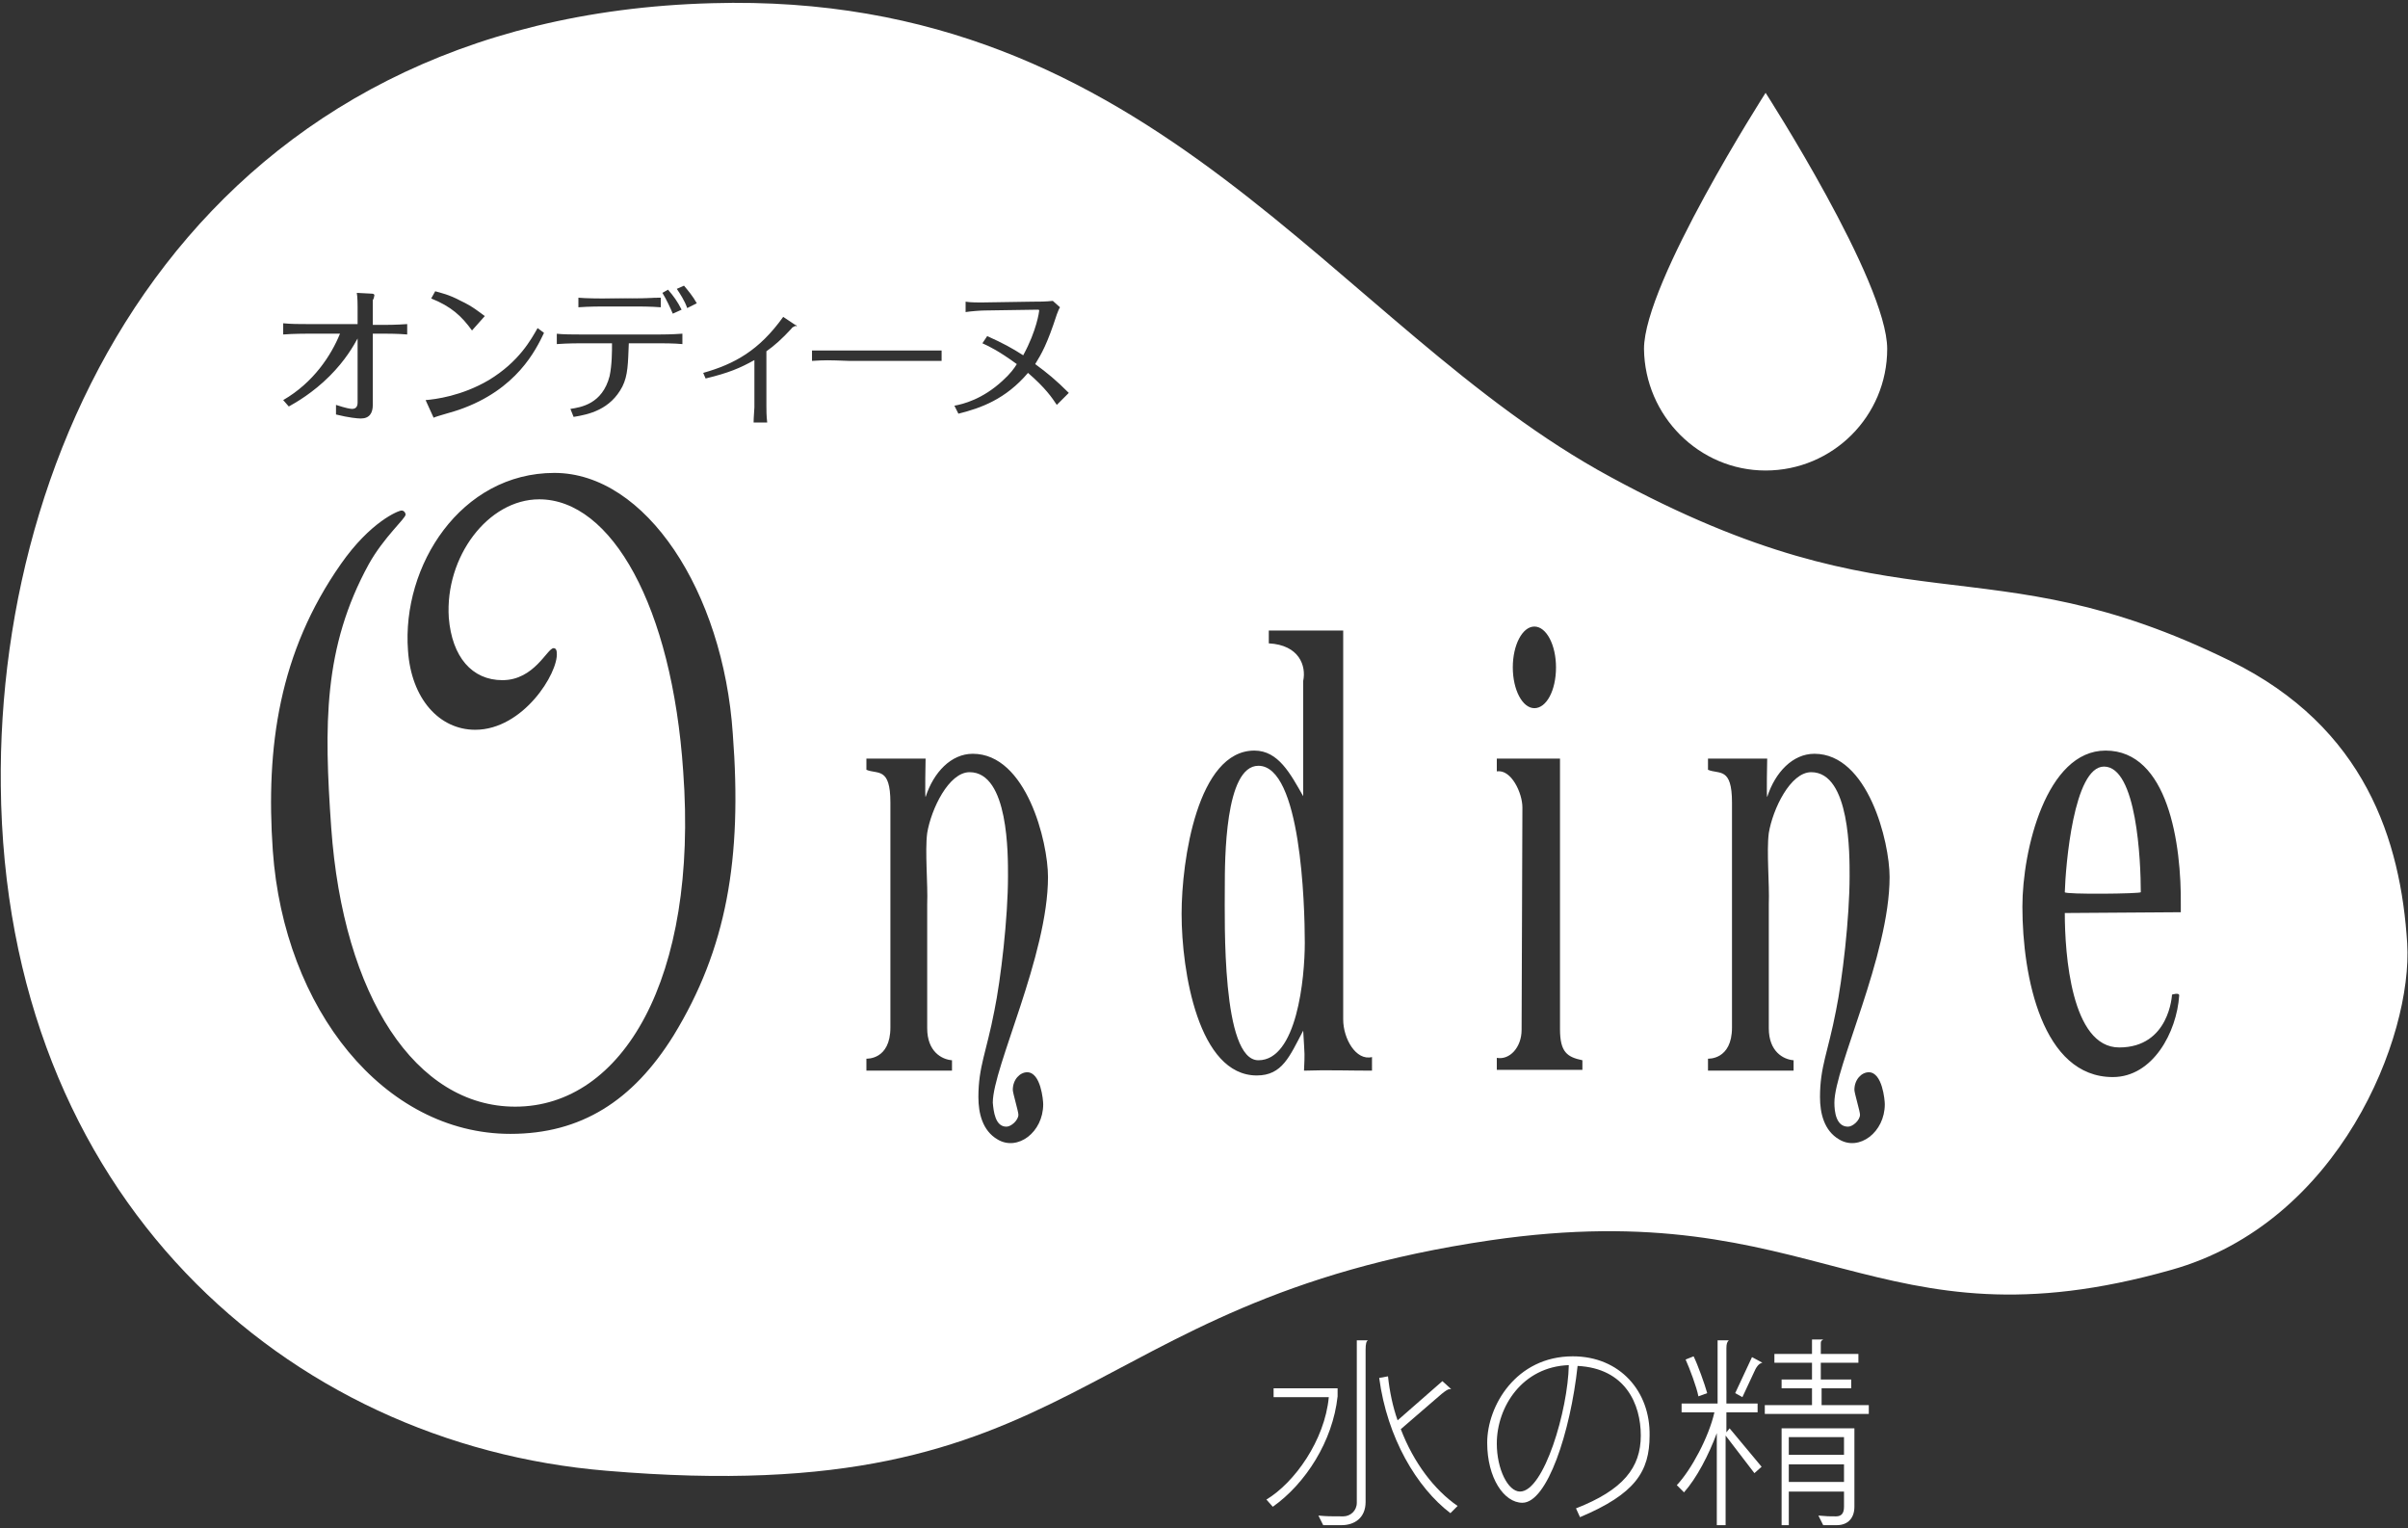
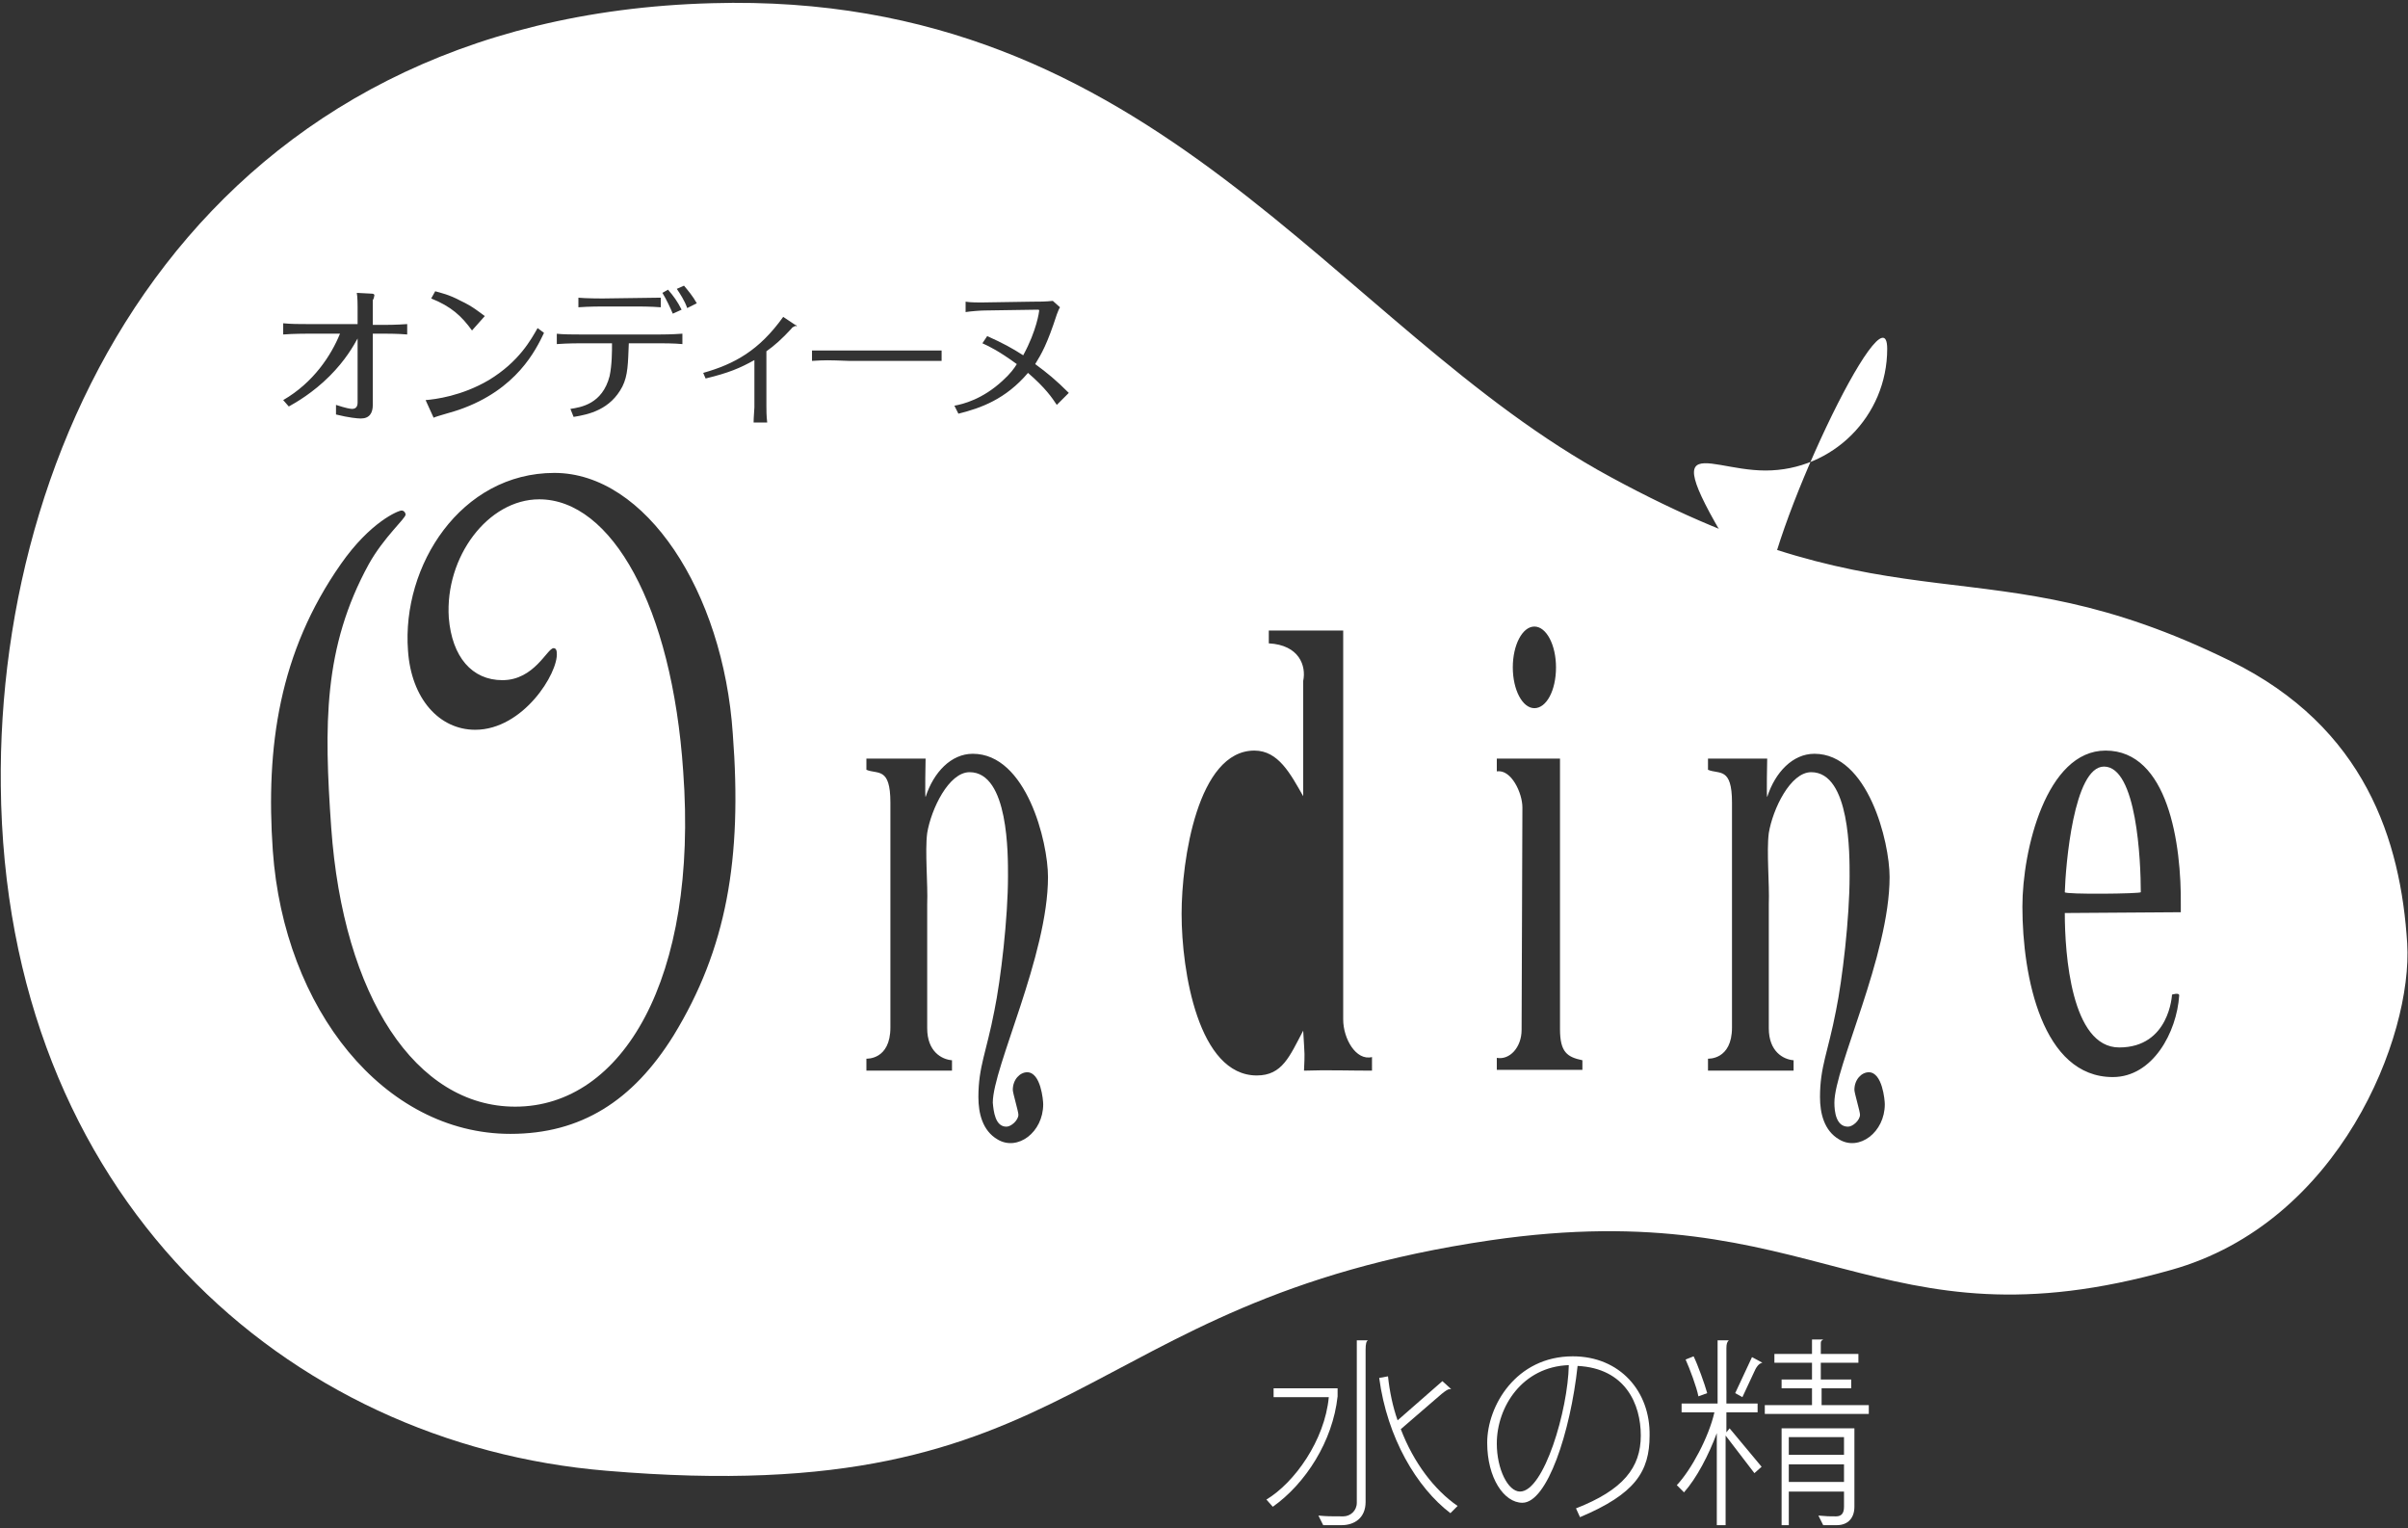
<svg xmlns="http://www.w3.org/2000/svg" version="1.1" id="レイヤー_1" x="0px" y="0px" width="301px" height="191px" viewBox="0 0 301 191" style="enable-background:new 0 0 301 191;" xml:space="preserve">
  <rect x="0" y="0" width="301" height="191" fill="#333333" stroke="none" />
  <style type="text/css">
	.st0{fill:none;}
	.st1{fill:#FFFFFF;}
</style>
  <g>
-     <path class="st0" d="M132.2,39.1c0-0.2,0.1-0.5,0.4-0.9l-0.9-0.8c-0.9,0.1-1.7,0.1-2.6,0.1l-6.4,0.1c-0.1,0-1.4,0-1.9-0.1v1.3   c0.5-0.1,1.8-0.2,2.4-0.2l6.6-0.1c0.1,0,0.2,0,0.2,0.1c0,0.1-0.3,2.5-2,5.6c-1.4-0.8-2.5-1.5-4.5-2.4l-0.6,0.9   c0.9,0.4,2.2,1,4.3,2.6c-0.4,0.5-0.9,1.2-1.8,2.1c-2.5,2.3-4.9,2.8-6,3.1l0.5,1c2.8-0.7,5.9-1.8,8.7-5.1c2.2,1.9,3,3.1,3.6,4   l1.6-1.7c-1.6-1.6-2.7-2.5-4.2-3.6C130.3,44.1,131,42.8,132.2,39.1z" />
    <path class="st0" d="M58.9,41.3l1.6-1.8c-0.7-0.5-1.5-1.1-3-1.9c-1.5-0.7-2.5-1-3.2-1.2l-0.6,0.9C56.2,38.3,57.5,39.5,58.9,41.3z" />
    <path class="st0" d="M76.4,42.9c0.1,1,0.1,2.8-0.3,4.1c-0.9,3.5-3.6,3.9-4.9,4.1l0.4,1c1.9-0.4,4.7-0.9,6.1-3.8   c0.7-1.4,0.7-2.9,0.8-5.4h3.9c0.3,0,1.9,0,2.8,0.1v-1.3c-1.4,0.1-2.6,0.1-2.8,0.1h-10c-0.9,0-2.1,0-3-0.1V43c1.2-0.1,2.9-0.1,3-0.1   H76.4z" />
-     <path class="st0" d="M117.6,45.1v-1.3c-1.5,0-3.1,0-4.6,0h-7c-1.2,0-3.4,0-4.6,0v1.3c1.8,0,1.9,0,4.6,0h7   C114.1,45,117.1,45,117.6,45.1z" />
    <path class="st0" d="M57.3,51.3c7.2-2.6,9.6-7.6,10.6-9.6L67.1,41c-0.7,1.4-2.3,4.2-6.1,6.5c-3.4,2-6.6,2.4-8,2.6l1,2.2   C54.6,52.1,56.9,51.4,57.3,51.3z" />
    <path class="st0" d="M167.9,127.4V78.8h-9.3v1.6c3.8,0.3,4.7,2.8,4.3,4.7c0,0,0,12.9,0,14.4c-1.5-2.9-3-5.7-6.1-5.7   c-7.1,0-9.1,13.7-9.1,20.4c0,7.2,2.1,20.2,9.4,20.2c3.2,0,4.1-2.4,5.8-5.6c0.1,3.5,0.1,2.5,0.1,5c2.8-0.1,5.7,0,8.5,0v-1.6   C169.4,132.7,167.9,129.8,167.9,127.4z M157.3,132.5c-4.6,0-4.2-17.3-4.2-21.5c0-3.6,0-15.3,4.2-15.3c5.3,0,5.8,17.3,5.8,22.2   C163.1,122.3,162.1,132.5,157.3,132.5z" />
    <path class="st0" d="M42.5,41.5c-1,2.6-3.3,6-7.1,8.3l0.7,0.8c0.9-0.5,3-1.6,5.1-3.8c1.9-2,2.9-3.7,3.5-4.7v8   c0,0.5-0.1,0.8-0.7,0.8c-0.2,0-0.9,0-2-0.5v1.2c1.6,0.4,2.8,0.5,3.1,0.5c1.2,0,1.5-0.7,1.5-1.7v-8.9h1.6c0.1,0,1.6,0,2.7,0.1v-1.3   c-1.3,0.1-2.7,0.1-2.7,0.1h-1.6v-3.1c0-0.1,0.2-0.5,0.2-0.6c0-0.1-0.1-0.1-0.3-0.2l-1.9-0.1c0.1,0.5,0.1,1.6,0.1,1.7v2.2h-6.3   c-1,0-2,0-3-0.1v1.3c1.2-0.1,2.9-0.1,3-0.1H42.5z" />
    <path class="st0" d="M87.1,37.9c-0.5-0.9-1.1-1.6-1.6-2.2l-0.8,0.4c0.4,0.5,1,1.5,1.3,2.4L87.1,37.9z" />
    <path class="st0" d="M85.2,38.6c-0.5-0.9-1-1.6-1.7-2.5l-0.8,0.4c0.6,0.8,1.1,1.9,1.3,2.6L85.2,38.6z" />
    <path class="st0" d="M194.9,128.5V94.7H187v1.6c1.8-0.3,3.2,2.8,3.2,4.5l-0.1,27.8c0,2.2-1.5,3.9-3.1,3.5v1.5h10.6v-1.3   C195.8,132,194.9,131.4,194.9,128.5z" />
    <path class="st0" d="M79.6,38.3c0,0,1.8,0,2.9,0.1v-1.2c-1,0.1-2,0.1-2.9,0.1h-4.3c-0.1,0-2,0-3.1-0.1v1.2c1.2-0.1,3-0.1,3.1-0.1   H79.6z" />
    <path class="st0" d="M191.8,88.6c1.5,0,2.7-2.3,2.7-5.1c0-2.9-1.2-5.1-2.7-5.1s-2.7,2.3-2.7,5.1C189.1,86.3,190.3,88.6,191.8,88.6z   " />
    <path class="st1" d="M167.3,173.5h-8.1v1.1h6.9c-0.5,5.4-4.3,10.7-7.8,12.8l0.8,0.9c4.1-2.9,7.5-8.2,8.1-13.8V173.5z" />
    <path class="st1" d="M169.6,187.8c0,1-0.8,1.7-1.7,1.7c-1.6,0-2,0-3.1-0.1l0.6,1.2h2.3c1.6,0,3-0.9,3-2.9v-19   c0-0.8,0.1-1.1,0.3-1.2h-1.4V187.8z" />
    <path class="st1" d="M175.1,178.6l5.1-4.4c0.5-0.4,0.8-0.6,1-0.6c0.1,0,0.1,0,0.2,0l-1.1-1l-5.6,4.9c-0.6-1.7-1-3.6-1.2-5.5   l-1.1,0.2c1,7.5,4.7,13.7,8.9,16.9l0.9-0.9C179.3,186.2,176.7,182.8,175.1,178.6z" />
    <path class="st1" d="M196.6,169.5c-7.1,0-10.7,6.2-10.7,10.8c0,4.4,2.1,7.5,4.4,7.5c3.1,0,6-8.8,6.9-17.1c6,0.3,7.9,4.8,7.9,8.7   c0,4-2.2,6.8-8.1,9.1l0.5,1.1c6.9-2.9,8.7-5.7,8.7-10.2C206.3,173.9,202.5,169.5,196.6,169.5z M190,186.4c-1.5,0-2.9-2.8-2.9-6   c0-4.6,3.2-9.6,9-9.8C196,176.2,193,186.4,190,186.4z" />
    <path class="st1" d="M215.8,179v-2.5h3.9v-1.1h-3.9v-6.9c0-0.6,0.1-0.8,0.3-1h-1.4v7.9h-4.5v1.1h4.1c-0.7,3.1-2.9,7.2-4.7,9.1   l0.9,0.9c1.6-1.8,3.1-4.7,4.1-7.4v11.5h1.1v-11.2l3.6,4.7l0.9-0.8l-4-4.8L215.8,179z" />
    <path class="st1" d="M216.9,174.1l0.9,0.5l1.4-3c0.3-0.7,0.6-1.2,1.1-1.3l-1.3-0.7L216.9,174.1z" />
    <path class="st1" d="M227.6,173.5h3.8v-1.1h-3.8v-2.1h4.7v-1.1h-4.7V168c0-0.4,0-0.4,0.3-0.6h-1.4v1.8h-4.7v1.1h4.7v2.1h-3.8v1.1   h3.8v2.1h-5.9v1.1h13v-1.1h-5.9V173.5z" />
    <path class="st1" d="M222.5,190.6h1.1v-4.2h6.9v1.9c0,0.8-0.3,1.2-1,1.2c-0.9,0-1.1,0-2.2-0.1l0.6,1.2h1.7c1.4,0,2.2-0.9,2.2-2.3   v-9.8h-9.1V190.6z M223.6,179.6h6.9v2.2h-6.9V179.6z M223.6,183h6.9v2.2h-6.9V183z" />
    <path class="st1" d="M211.7,169.5l-1,0.4c0.5,1.1,1.4,3.5,1.6,4.6l1.1-0.4C213.1,173,212.2,170.5,211.7,169.5z" />
-     <path class="st1" d="M157.3,95.7c-4.2,0-4.2,11.7-4.2,15.3c0,4.2-0.4,21.5,4.2,21.5c4.8,0,5.8-10.2,5.8-14.7   C163.1,113,162.6,95.7,157.3,95.7z" />
-     <path class="st1" d="M220.7,58.8c8.4,0,15.2-6.8,15.2-15.2c0-8.4-15.2-32-15.2-32s-15.2,23.7-15.2,32   C205.6,52,212.4,58.8,220.7,58.8z" />
-     <path class="st1" d="M82.5,37.2l-7.3,0.1h4.3C80.6,37.3,81.6,37.2,82.5,37.2z" />
+     <path class="st1" d="M220.7,58.8c8.4,0,15.2-6.8,15.2-15.2s-15.2,23.7-15.2,32   C205.6,52,212.4,58.8,220.7,58.8z" />
    <path class="st1" d="M263,95.8c-3.8,0-4.8,12.4-4.9,15.7c0,0.3,9.5,0.2,9.5,0C267.6,107.6,267.1,95.8,263,95.8z" />
    <path class="st1" d="M300.9,117.9c-0.8-12.8-5.2-27-22.1-35.3c-30.9-15.2-40.9-3.1-77.5-23C166.7,40.9,144.7-1.2,89,0.4   C25.9,2.1-0.4,53.2,0.1,98.2c0.5,51.4,35.8,82.3,75.7,85.6c60,5.1,57.9-21.1,110.5-28.8c41.1-6,48,14.2,85.1,3.7   C292.5,152.8,301.6,129.5,300.9,117.9z M85.5,35.7c0.5,0.6,1.1,1.3,1.6,2.2l-1.2,0.6c-0.3-0.9-0.9-1.8-1.3-2.4L85.5,35.7z    M83.5,36.2c0.7,0.8,1.2,1.5,1.7,2.5l-1.1,0.5c-0.3-0.7-0.8-1.8-1.3-2.6L83.5,36.2z M72.2,37.2c1.1,0.1,3,0.1,3.1,0.1l7.3-0.1v1.2   c-1.2-0.1-2.9-0.1-2.9-0.1h-4.3c-0.1,0-1.8,0-3.1,0.1V37.2z M69.5,41.7c0.9,0.1,2.1,0.1,3,0.1h10c0.2,0,1.5,0,2.8-0.1V43   c-1-0.1-2.6-0.1-2.8-0.1h-3.9c-0.1,2.5-0.1,4-0.8,5.4c-1.5,2.9-4.2,3.5-6.1,3.8l-0.4-1c1.3-0.2,4-0.6,4.9-4.1   c0.3-1.4,0.3-3.1,0.3-4.1h-3.9c-0.1,0-1.7,0-3,0.1V41.7z M54.4,36.4c0.7,0.2,1.7,0.4,3.2,1.2c1.5,0.7,2.3,1.4,3,1.9l-1.6,1.8   c-1.3-1.8-2.6-3-5.1-4L54.4,36.4z M61.1,47.5c3.8-2.3,5.3-5.1,6.1-6.5l0.8,0.6c-1,2.1-3.4,7.1-10.6,9.6c-0.5,0.2-2.8,0.8-3.2,1   l-1-2.2C54.4,49.9,57.7,49.5,61.1,47.5z M35.4,40.4c1,0.1,2,0.1,3,0.1h6.3v-2.2c0-0.1,0-1.2-0.1-1.7l1.9,0.1c0.2,0,0.3,0.1,0.3,0.2   c0,0.1-0.1,0.5-0.2,0.6v3.1h1.6c0,0,1.4,0,2.7-0.1v1.3c-1.1-0.1-2.6-0.1-2.7-0.1h-1.6v8.9c0,1-0.4,1.7-1.5,1.7   c-0.4,0-1.5-0.1-3.1-0.5v-1.2c1.2,0.4,1.8,0.5,2,0.5c0.5,0,0.7-0.3,0.7-0.8v-8c-0.5,0.9-1.5,2.7-3.5,4.7c-2.1,2.1-4.2,3.3-5.1,3.8   l-0.7-0.8c3.8-2.2,6-5.6,7.1-8.3h-4.1c0,0-1.8,0-3,0.1V40.4z M84.2,129.4c-5.1,8.2-11.6,12.3-20.4,12.3   c-15.8,0-28.3-15.6-29.7-35.4c-0.9-13,0.8-24.8,8.5-35.8c3.7-5.3,7.2-6.7,7.6-6.7c0.3,0,0.5,0.3,0.5,0.5c0,0.5-2.7,2.8-4.6,6.2   c-5.7,10.4-5.6,20.1-4.7,32.9c1.5,21.2,10.6,34.9,23,34.9c13.4,0,22.9-16,21-41.9C84,75.7,76.4,62.4,67.4,62.4   c-6.4,0-11.8,7.2-11.3,14.8c0.4,4.9,2.9,7.8,6.7,7.8c4,0,5.6-4,6.4-4c0.3,0,0.4,0.3,0.4,0.6c0.2,2.5-4.2,9.6-10.2,9.6   c-4.5,0-8-3.9-8.4-9.9c-0.8-10.6,6.6-22.2,18.3-22.2c11.4,0,21.1,14.8,22.3,32.6C92.8,107.4,90.8,118.6,84.2,129.4z M99.3,40.8   C99,40.9,99,41,98.9,41.1c-1.1,1.2-2.1,2.1-3.1,2.8v6.9c0,0.4,0,1.2,0.1,2h-1.7c0-0.6,0.1-1.7,0.1-1.9v-5.9c-1.8,1-3.2,1.6-6.1,2.3   l-0.3-0.7c3.9-1.1,7-2.8,10-7l1.5,1c0.1,0,0.2,0.1,0.2,0.2C99.4,40.7,99.4,40.7,99.3,40.8z M101.5,45.1v-1.3c1.2,0,3.3,0,4.6,0h7   c1.5,0,3.1,0,4.6,0v1.3c-0.6,0-3.5,0-4.6,0h-7C103.4,45,103.2,45,101.5,45.1z M125.8,140.8c0.6,0,1.5-0.8,1.5-1.5   c0-0.4-0.7-2.7-0.7-3.1c0-1.3,0.9-2.2,1.8-2.2c1.7,0,2,3.5,2,4c0,3.5-3.2,5.9-5.7,4.4c-1.9-1.1-2.4-3.3-2.4-5.3c0-3.8,1-5.6,2-10.8   c0.8-3.9,1.7-11.6,1.7-16.8c0-2.6,0.1-13-4.8-13c-2.6,0-4.8,4.6-5.3,7.6c-0.3,2.3,0.1,6.4,0,8.9v15.5c0,2.9,1.8,3.9,3.1,4   c0,0,0,1.1,0,1.3h-10.7v-1.5c0,0,3,0.2,3-3.9v-28.1c0-4.5-1.6-3.5-3-4.1v-1.4h7.4c0,0-0.1,4.8,0,4.8c1-3.1,3.2-5.4,5.9-5.4   c6.7,0,9.4,11,9.4,15.4c0,9.8-6.9,23.8-6.9,28.2C124.2,138.9,124.4,140.8,125.8,140.8z M132.1,50.6c-0.6-0.9-1.4-2.1-3.6-4   c-2.8,3.3-5.9,4.4-8.7,5.1l-0.5-1c1.1-0.2,3.5-0.8,6-3.1c1-0.9,1.5-1.6,1.8-2.1c-2.2-1.6-3.4-2.2-4.3-2.6l0.6-0.9   c2,0.9,3.1,1.5,4.5,2.4c1.7-3.1,2-5.5,2-5.6c0-0.1-0.1-0.1-0.2-0.1l-6.6,0.1c-0.5,0-1.8,0.1-2.4,0.2v-1.3c0.5,0.1,1.7,0.1,1.9,0.1   l6.4-0.1c0.9,0,1.7,0,2.6-0.1l0.9,0.8c-0.2,0.3-0.3,0.7-0.4,0.9c-1.2,3.7-1.9,4.9-2.7,6.2c1.5,1.1,2.6,2,4.2,3.6L132.1,50.6z    M171.5,133.8c-2.8,0-5.7-0.1-8.5,0c0.1-2.4,0.1-1.5-0.1-5c-1.7,3.2-2.6,5.6-5.8,5.6c-7.3,0-9.4-13-9.4-20.2c0-6.7,2-20.4,9.1-20.4   c3,0,4.5,2.9,6.1,5.7c0-1.5,0-14.4,0-14.4c0.4-1.9-0.5-4.5-4.3-4.7v-1.6h9.3v48.6c0,2.4,1.6,5.2,3.6,4.7V133.8z M191.8,78.3   c1.5,0,2.7,2.3,2.7,5.1c0,2.9-1.2,5.1-2.7,5.1s-2.7-2.3-2.7-5.1C189.1,80.6,190.3,78.3,191.8,78.3z M197.7,133.7h-10.6v-1.5   c1.6,0.3,3.1-1.3,3.1-3.5l0.1-27.8c0-1.8-1.4-4.8-3.2-4.5v-1.6h7.9v33.8c0,2.9,0.9,3.5,2.8,3.9V133.7z M231,140.8   c0.6,0,1.5-0.8,1.5-1.5c0-0.4-0.7-2.7-0.7-3.1c0-1.3,0.9-2.2,1.8-2.2c1.7,0,2,3.5,2,4c0,3.5-3.2,5.9-5.7,4.4   c-1.9-1.1-2.4-3.3-2.4-5.3c0-3.8,1-5.6,2-10.8c0.8-3.9,1.7-11.6,1.7-16.8c0-2.6,0.1-13-4.8-13c-2.6,0-4.8,4.6-5.3,7.6   c-0.3,2.3,0.1,6.4,0,8.9v15.5c0,2.9,1.8,3.9,3.1,4c0,0,0,1.1,0,1.3h-10.7v-1.5c0,0,3,0.2,3-3.9v-28.1c0-4.5-1.6-3.5-3-4.1v-1.4h7.4   c0,0-0.1,4.8,0,4.8c1-3.1,3.2-5.4,5.9-5.4c6.7,0,9.4,11,9.4,15.4c0,9.8-6.9,23.8-6.9,28.2C229.3,138.9,229.5,140.8,231,140.8z    M272.6,113.2v0.8l-14.5,0.1c0,5.1,0.8,16.8,6.8,16.8c6.3,0,6.6-6.6,6.6-6.6s0.9-0.3,0.9,0.1c-0.3,4.6-3.3,10.2-8.3,10.2   c-8.8,0-11.3-12.5-11.3-21.3c0-7.1,3-19.5,10.4-19.5C271,93.8,272.7,105.4,272.6,113.2z" />
  </g>
</svg>